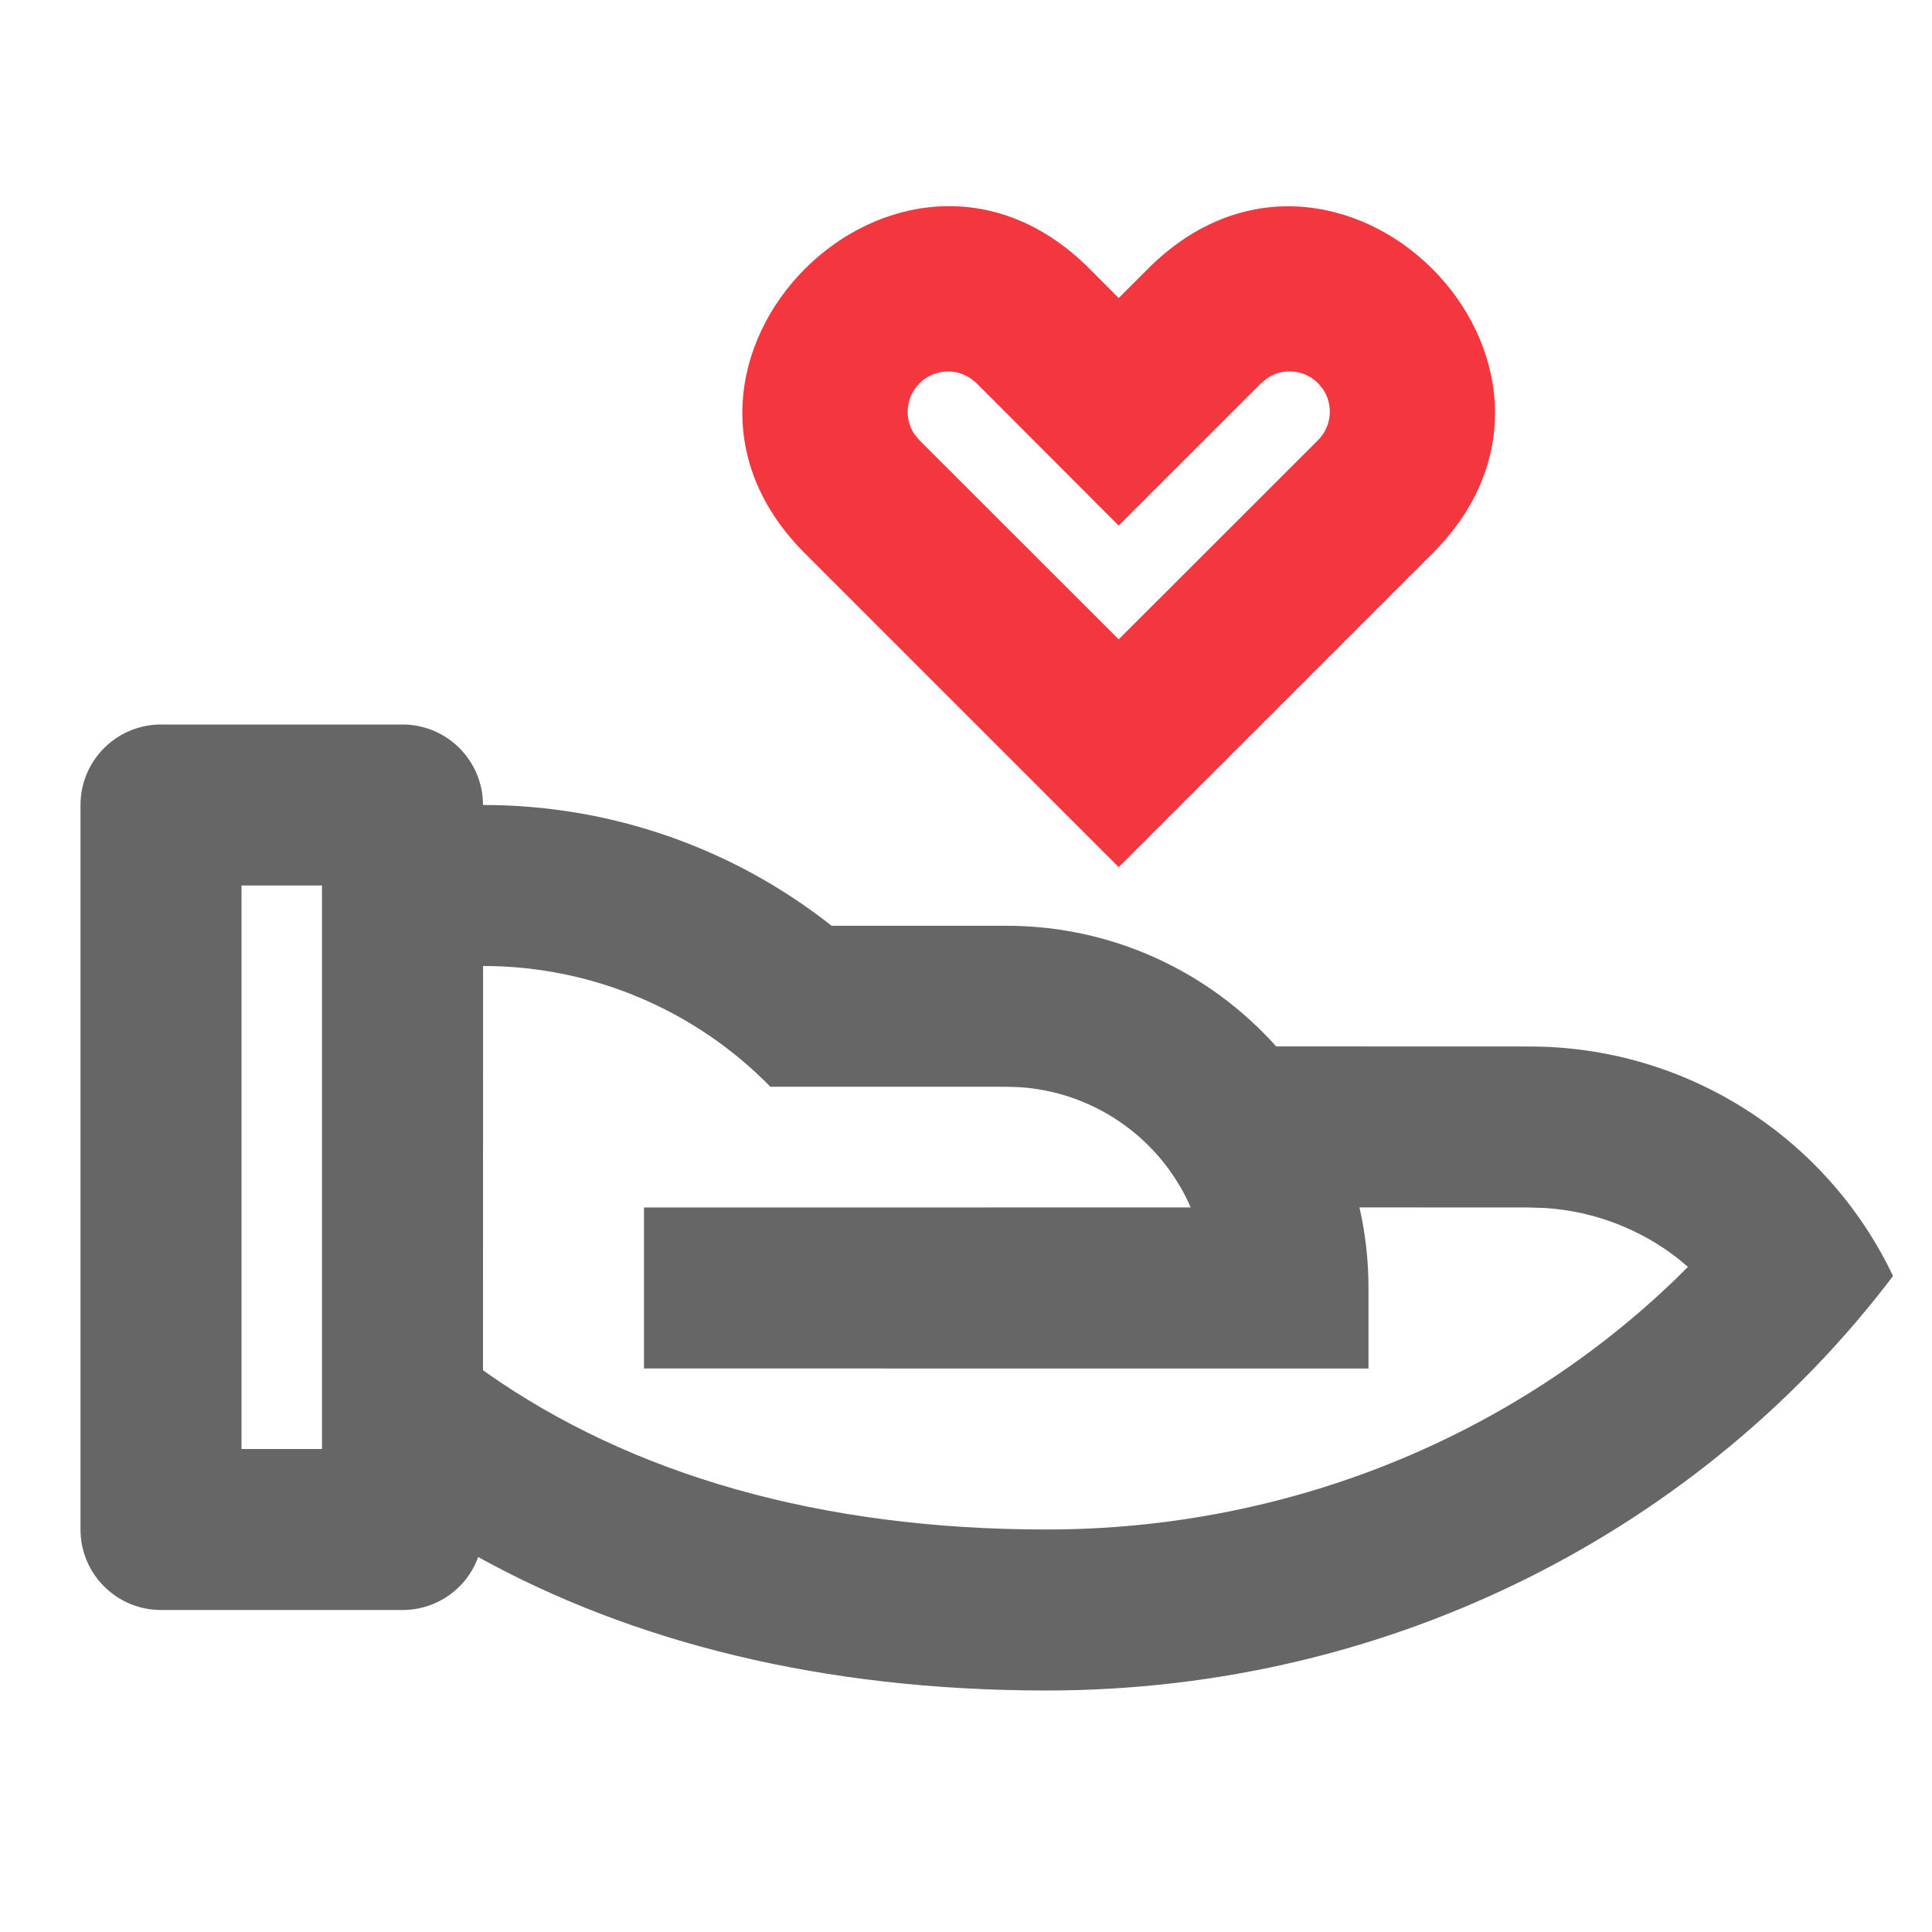
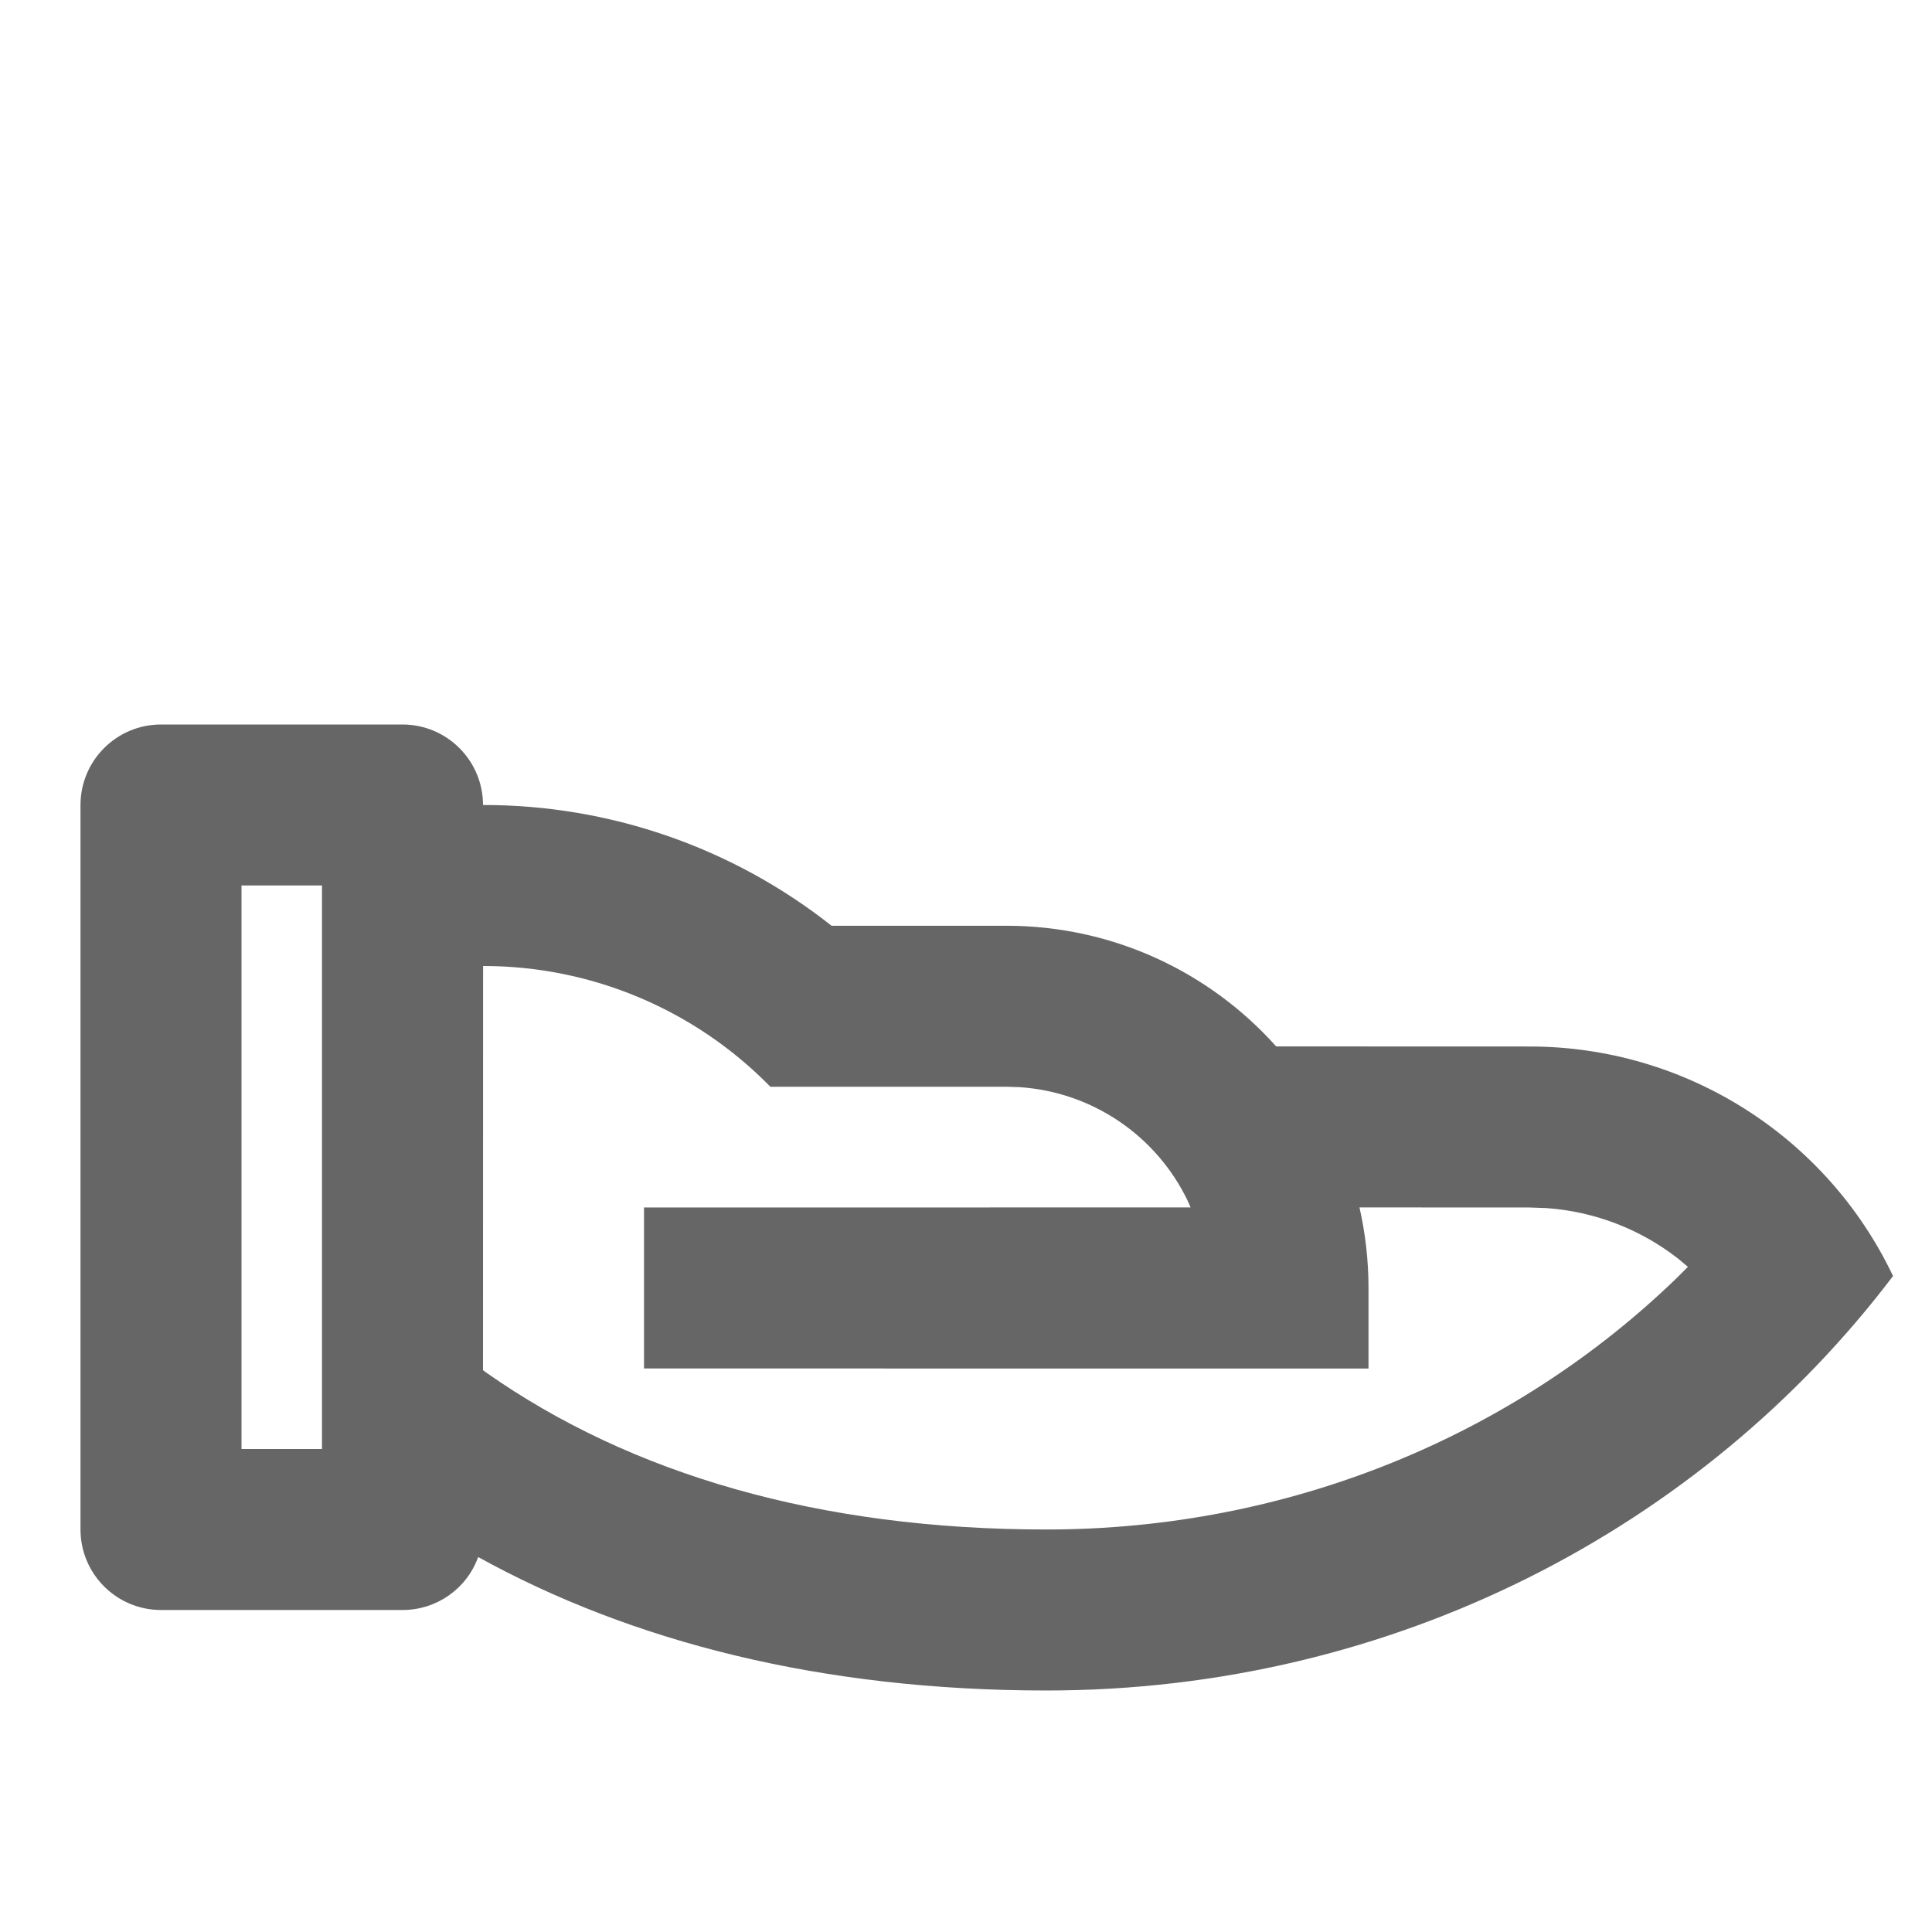
<svg xmlns="http://www.w3.org/2000/svg" xmlns:ns1="http://sodipodi.sourceforge.net/DTD/sodipodi-0.dtd" xmlns:ns2="http://www.inkscape.org/namespaces/inkscape" viewBox="0 0 24 24" width="64" height="64" version="1.1" id="svg23" ns1:docname="hand-heart-line.svg" ns2:version="1.1 (c68e22c387, 2021-05-23)" ns2:export-filename="C:\laragon\www\spip33\plugins\auto\accessibilite\v2.0.3\img_pack\hand-heart-line.png" ns2:export-xdpi="96" ns2:export-ydpi="96">
  <defs id="defs27">
    <clipPath id="clipPath1260">
      <rect style="fill:#f43737;fill-opacity:1;stroke-width:0.375" id="rect1262" width="11.78" height="10.543" x="8.412" y="1.361" />
    </clipPath>
  </defs>
-   <path fill="none" d="M0 0h24v24H0z" id="path19" />
  <path d="m 5,9 c 0.552,0 1,0.448 1,1 1.571,-0.002 3.097,0.526 4.33,1.5 h 2.17 c 1.332,0 2.53,0.579 3.353,1.499 L 19,13 c 1.929,-5.32e-4 3.687,1.109 4.516,2.851 C 21.151,18.972 17.322,21 13,21 10.21,21 7.85,20.397 5.94,19.342 5.797,19.738 5.421,20.001 5,20 H 2 C 1.448,20 1,19.552 1,19 V 10 C 1,9.448 1.448,9 2,9 Z M 6.001,12 6,17.021 6.045,17.054 C 7.84,18.314 10.178,19 13,19 c 3.004,0 5.799,-1.156 7.835,-3.13 l 0.133,-0.133 -0.12,-0.1 c -0.472,-0.37 -1.045,-0.589 -1.643,-0.63 L 19,15 16.888,14.999 C 16.961,15.321 17,15.656 17,16 v 1 H 8 v -2 l 6.79,-10e-4 -0.034,-0.078 C 14.366,14.106 13.566,13.564 12.664,13.505 L 12.5,13.5 H 9.57 C 8.631,12.54 7.345,11.999 6.002,12 Z M 4,11 H 3 v 7 h 1 z" fill="#666666" id="path21" ns1:nodetypes="sccscccsccssssscccsccccccsccccccccscccccc" />
-   <path d="M 13.646,3.575 14,3.93 14.354,3.576 c 2.357,-2.377 5.913,1.179 3.535,3.536 L 14,11 10.11,7.11 C 7.733,4.753 11.289,1.197 13.646,3.575 Z m -2.12,1.415 c -0.171,0.17 -0.196,0.438 -0.06,0.637 L 11.524,5.696 14,8.17 16.476,5.696 C 16.647,5.525 16.671,5.257 16.534,5.058 L 16.476,4.988 C 16.305,4.817 16.037,4.793 15.838,4.931 L 15.768,4.989 13.999,6.757 12.232,4.987 12.164,4.931 C 11.965,4.794 11.697,4.818 11.526,4.989 Z" fill="#666666" id="path21-8" style="fill:#f4373f;fill-opacity:1" clip-path="url(#clipPath1260)" ns1:nodetypes="ccccccccccccccccccccc" transform="translate(-0.103,-0.228)" />
</svg>